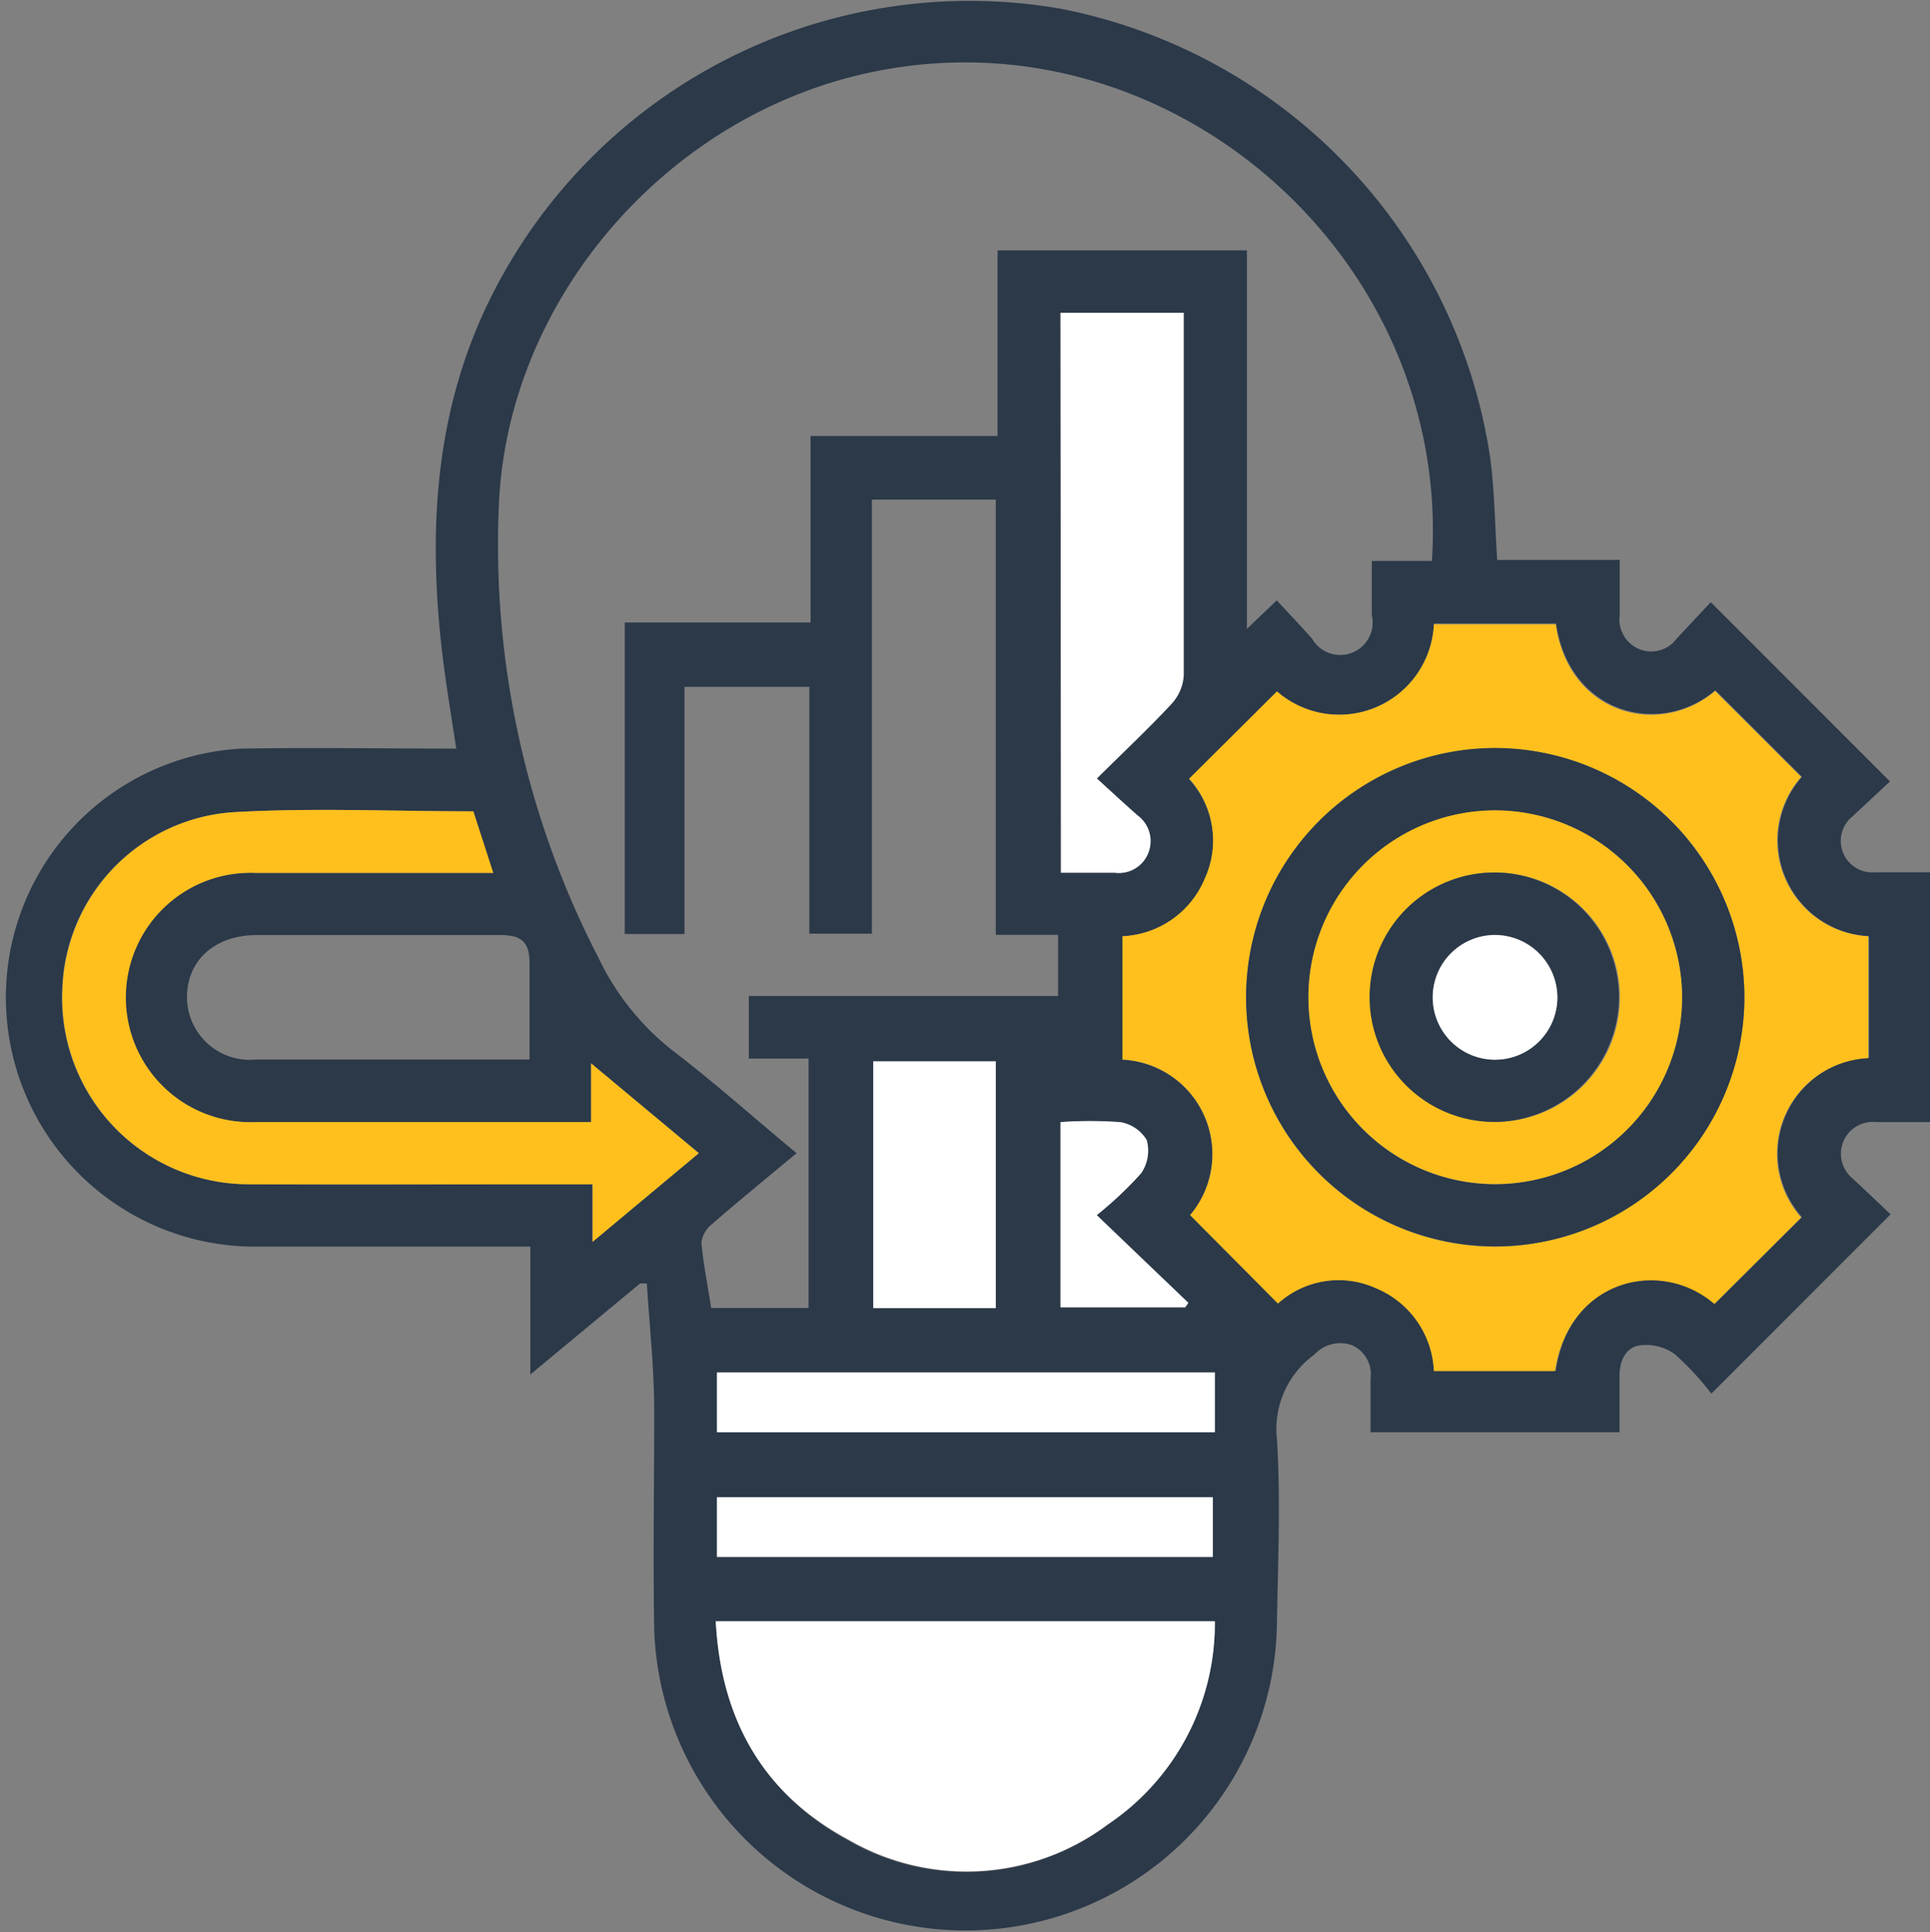
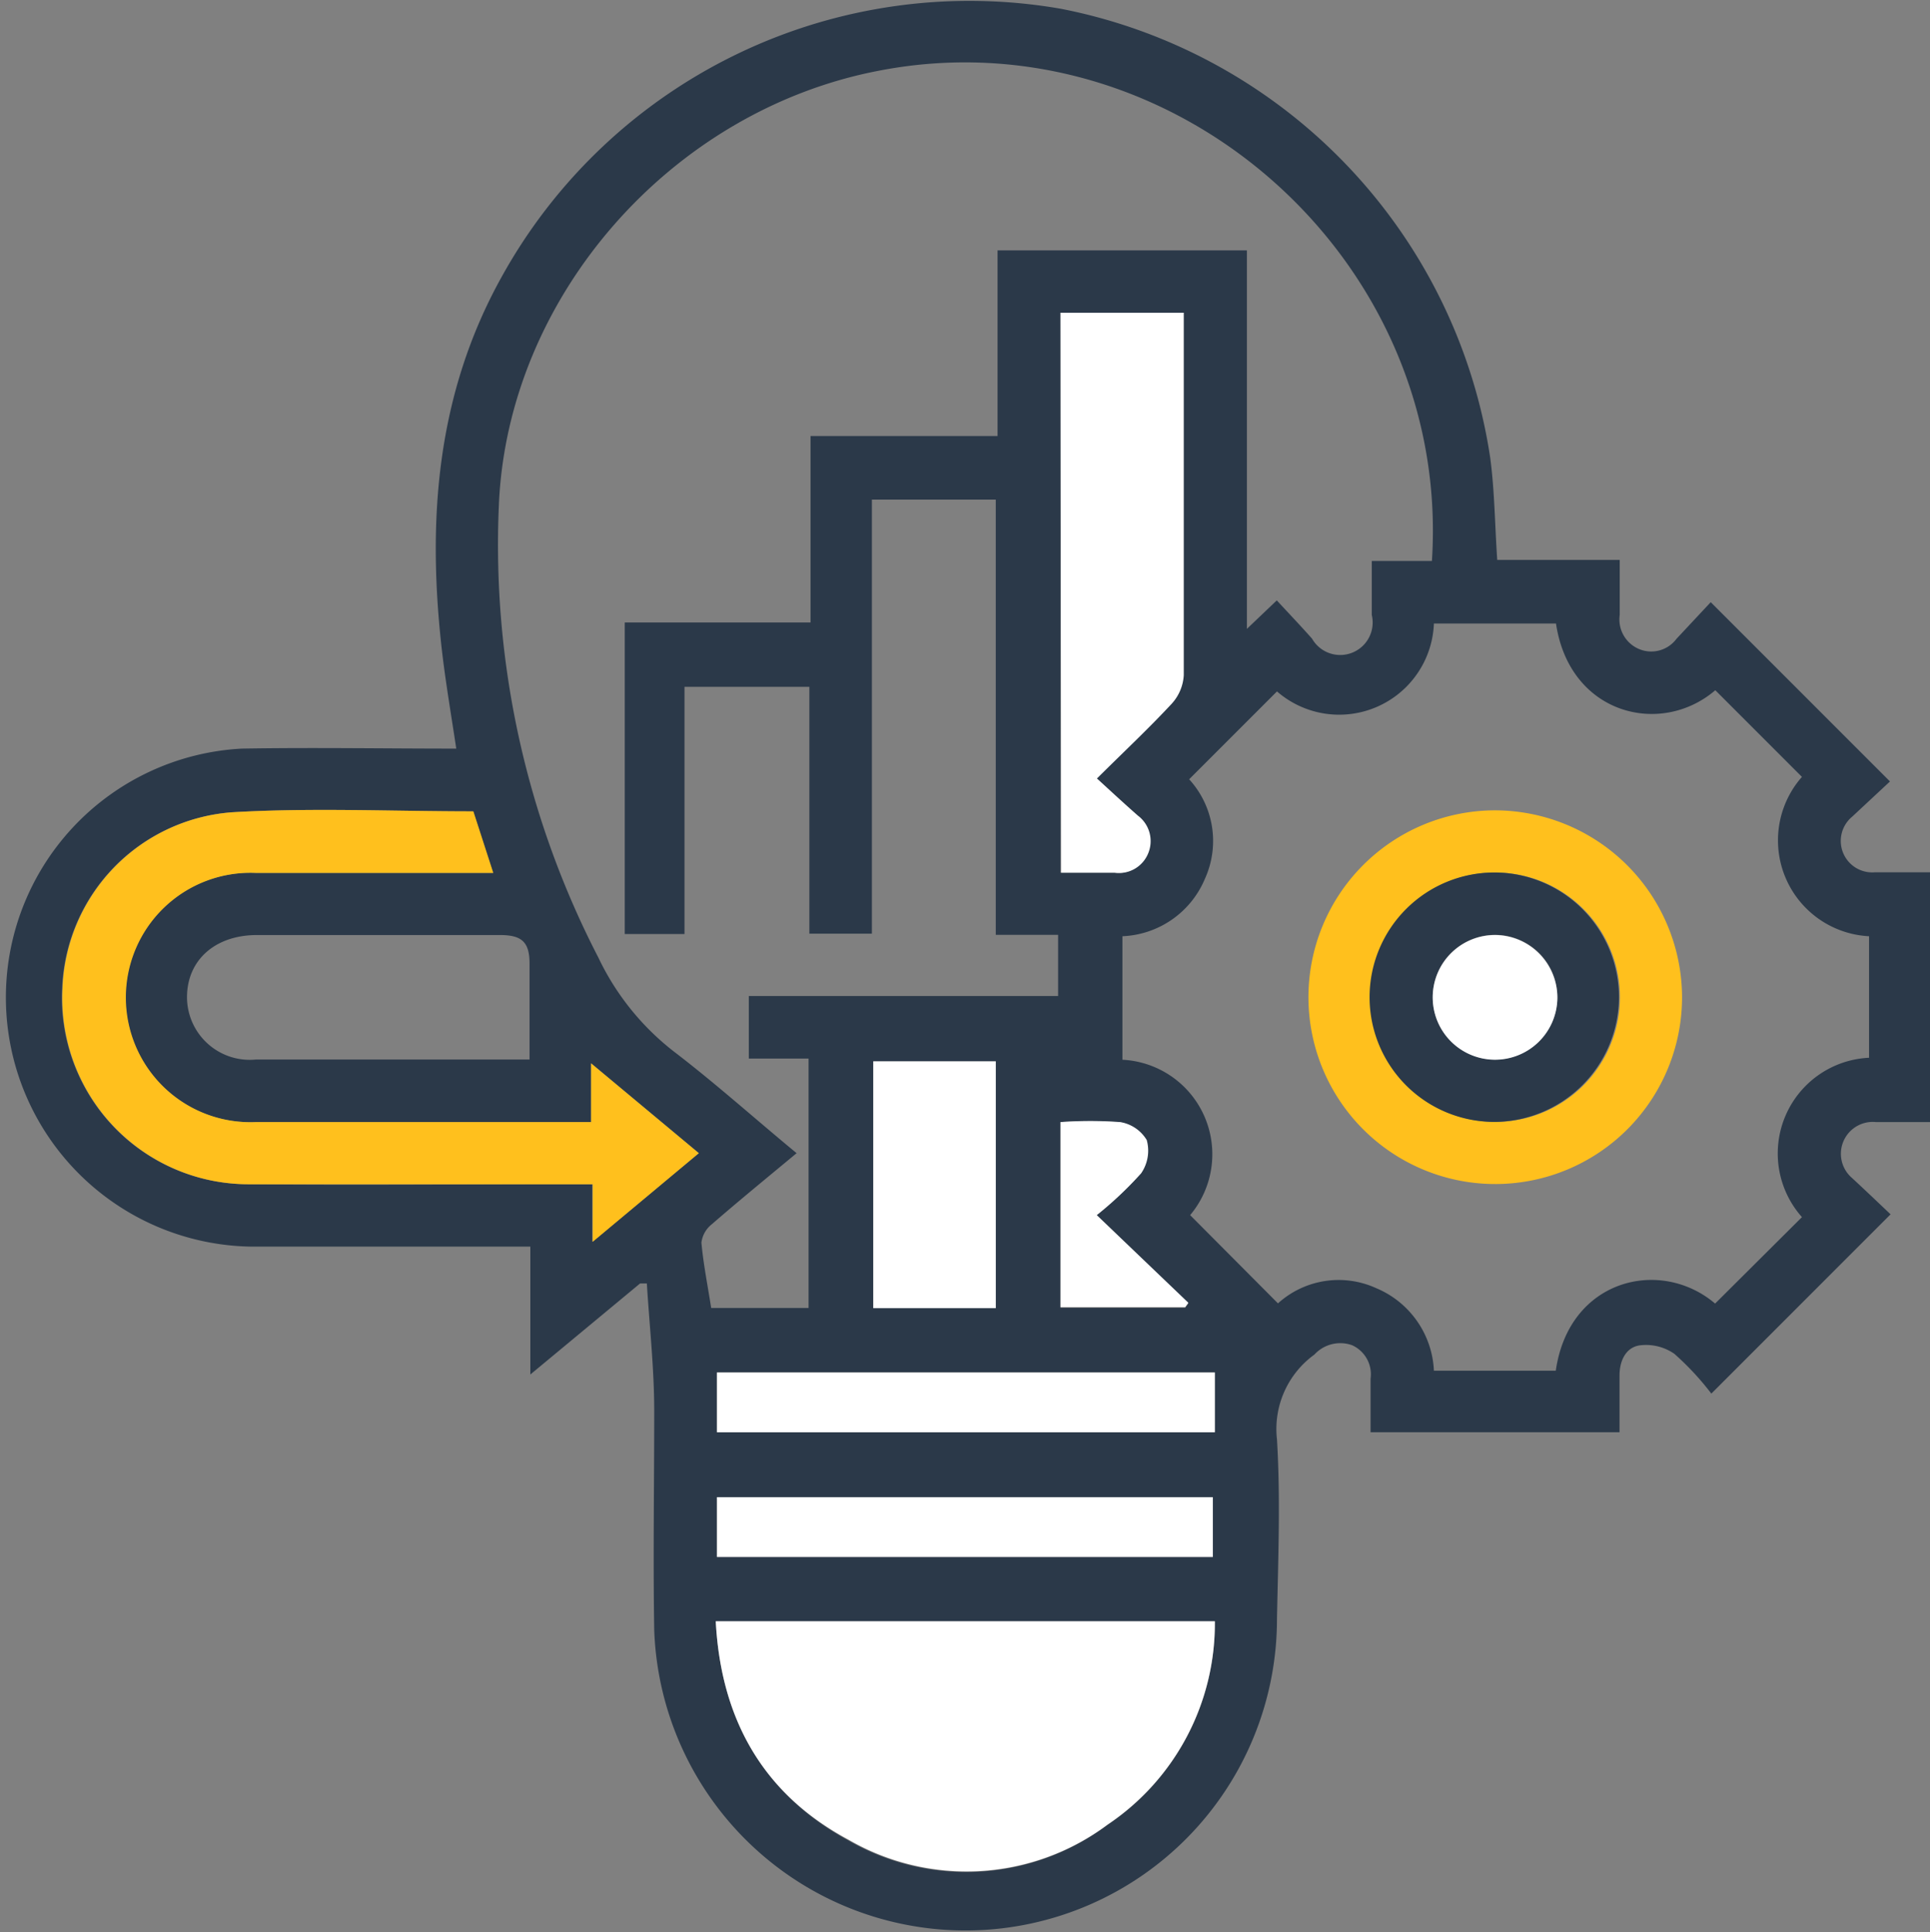
<svg xmlns="http://www.w3.org/2000/svg" viewBox="0 0 96.91 97">
  <rect x="0" y="0" width="96.91" height="97" fill="#808080" stroke="none" />
  <g id="Layer_2" data-name="Layer 2">
    <g id="Layer_1-2" data-name="Layer 1">
      <path d="M32.14,64.43,26.63,69V62.58H25.54c-4.34,0-8.67,0-13,0a12.51,12.51,0,0,1-.39-25c3.55-.06,7.1,0,10.76,0-.25-1.66-.52-3.24-.71-4.84-.76-6.56-.31-12.92,3-18.86A26.84,26.84,0,0,1,53.27.44,27.05,27.05,0,0,1,74.83,23c.22,1.66.23,3.36.35,5.11h6.15c0,1,0,1.87,0,2.76a1.61,1.61,0,0,0,.92,1.69,1.58,1.58,0,0,0,1.93-.49l1.72-1.84,9,9L93,41a1.58,1.58,0,0,0,1.14,2.79c.91,0,1.82,0,2.79,0V56.33c-.92,0-1.82,0-2.72,0A1.6,1.6,0,0,0,93,59.14c.67.62,1.33,1.25,1.93,1.82l-9,9a13.92,13.92,0,0,0-1.86-2,2.5,2.5,0,0,0-1.75-.42c-.69.11-1,.78-1,1.51,0,.93,0,1.87,0,2.85H68.82c0-.89,0-1.79,0-2.69a1.6,1.6,0,0,0-.93-1.68A1.76,1.76,0,0,0,66,68a4.61,4.61,0,0,0-1.88,4.26c.18,3,.06,6,0,9a15.64,15.64,0,0,1-31.27.57c-.06-3.65,0-7.3,0-11,0-2.14-.24-4.27-.37-6.4ZM40,57.89c-1.48,1.23-2.89,2.38-4.26,3.57a1.39,1.39,0,0,0-.52.92c.1,1.1.32,2.18.49,3.28H40.6V53.14h-3V50H53.13V46.93H50V25.08H43.78V46.87H40.64V34.48H34.37V46.89h-3V31.25H40.7V21.89h9.39V12.57H62.61v19l1.5-1.43c.63.68,1.21,1.29,1.77,1.92a1.63,1.63,0,0,0,3-1.19c0-.87,0-1.74,0-2.71H71.9C72.89,13,58.9.68,44.13,3.55c-10.45,2-18.64,11.35-19.08,21.8a45.12,45.12,0,0,0,5,22.73,13.07,13.07,0,0,0,3.79,4.71C35.92,54.38,37.88,56.14,40,57.89ZM64.12,34.71l-4.41,4.41a4.59,4.59,0,0,1,.79,5A4.7,4.7,0,0,1,56.36,47v6.2A4.75,4.75,0,0,1,59.76,61l4.41,4.43a4.54,4.54,0,0,1,4.94-.76A4.72,4.72,0,0,1,72,68.81h6.12c.66-4.61,5.26-5.7,8-3.37l4.36-4.34a4.81,4.81,0,0,1,3.37-8V47a4.82,4.82,0,0,1-3.37-8l-4.35-4.35c-2.74,2.35-7.32,1.22-8-3.35H72A4.76,4.76,0,0,1,64.12,34.71ZM35.94,81.39c.26,4.94,2.39,8.68,6.66,11a11.83,11.83,0,0,0,13-.77A12.15,12.15,0,0,0,61,81.39Zm-.85-23.5-5.41-4.51v2.95H12.81a6.26,6.26,0,1,1,0-12.51c3.65,0,7.29,0,10.94,0h1l-1-3.09c-4.08,0-8.13-.19-12.15.05a9.21,9.21,0,0,0-8.48,8.84,9.36,9.36,0,0,0,9.32,9.83c5.38.05,10.75,0,16.13,0h1.17v2.89ZM53.25,15.7V43.81c.94,0,1.81,0,2.69,0a1.58,1.58,0,0,0,1.67-.94,1.6,1.6,0,0,0-.51-1.93c-.67-.59-1.33-1.2-2.05-1.86,1.38-1.37,2.62-2.53,3.77-3.77a2.31,2.31,0,0,0,.59-1.42c0-5.76,0-11.53,0-17.29v-.9ZM26.59,53.2c0-1.71,0-3.27,0-4.83,0-1.11-.42-1.43-1.49-1.43H12.9c-2.09,0-3.5,1.25-3.51,3.1a3.15,3.15,0,0,0,3.45,3.15H26.59ZM50,65.67V53.28H43.85V65.67ZM36,71.9H61v-3H36Zm0,6.26h24.9v-3H36ZM53.25,56.33v9.32h6.26l.16-.22L55.07,61a18.49,18.49,0,0,0,2.2-2.09,2,2,0,0,0,.28-1.67,1.91,1.91,0,0,0-1.33-.9A20.87,20.87,0,0,0,53.25,56.33Z" style="fill:#2b3949" />
-       <path d="M64.12,34.71A4.76,4.76,0,0,0,72,31.34h6.12c.65,4.57,5.23,5.7,8,3.35L90.44,39a4.82,4.82,0,0,0,3.37,8v6.12a4.81,4.81,0,0,0-3.37,8l-4.36,4.34c-2.7-2.33-7.3-1.24-8,3.37H72a4.72,4.72,0,0,0-2.89-4.15,4.54,4.54,0,0,0-4.94.76L59.76,61a4.75,4.75,0,0,0-3.4-7.81V47a4.7,4.7,0,0,0,4.14-2.91,4.59,4.59,0,0,0-.79-5ZM87.59,50A12.51,12.51,0,1,0,75.15,62.58,12.55,12.55,0,0,0,87.59,50Z" style="fill:#ffc01d" />
      <path d="M35.94,81.39H61a12.15,12.15,0,0,1-5.38,10.2,11.83,11.83,0,0,1-13,.77C38.33,90.07,36.2,86.33,35.94,81.39Z" style="fill:#fff" />
      <path d="M35.09,57.89l-5.33,4.45V59.45H28.59c-5.38,0-10.75,0-16.13,0a9.36,9.36,0,0,1-9.32-9.83,9.21,9.21,0,0,1,8.48-8.84c4-.24,8.07-.05,12.15-.05l1,3.09h-1c-3.65,0-7.29,0-10.94,0a6.26,6.26,0,1,0,0,12.51H29.68V53.38Z" style="fill:#ffc01d" />
      <path d="M53.25,15.7h6.19v.9c0,5.76,0,11.53,0,17.29a2.31,2.31,0,0,1-.59,1.42c-1.15,1.24-2.39,2.4-3.77,3.77.72.66,1.38,1.27,2.05,1.86a1.6,1.6,0,0,1,.51,1.93,1.58,1.58,0,0,1-1.67.94c-.88,0-1.75,0-2.69,0Z" style="fill:#fff" />
      <path d="M50,65.67H43.85V53.28H50Z" style="fill:#fff" />
      <path d="M36,71.9v-3H61v3Z" style="fill:#fff" />
      <path d="M36,78.16v-3h24.9v3Z" style="fill:#fff" />
      <path d="M53.25,56.33a20.87,20.87,0,0,1,3,0,1.91,1.91,0,0,1,1.33.9,2,2,0,0,1-.28,1.67A18.49,18.49,0,0,1,55.07,61l4.6,4.4-.16.22H53.25Z" style="fill:#fff" />
-       <path d="M87.59,50A12.51,12.51,0,1,1,75.05,37.55,12.54,12.54,0,0,1,87.59,50Zm-3.13,0a9.38,9.38,0,1,0-9.31,9.45A9.41,9.41,0,0,0,84.46,50Z" style="fill:#2b3949" />
      <path d="M84.46,50A9.38,9.38,0,1,1,75,40.68,9.41,9.41,0,0,1,84.46,50ZM75,56.32A6.26,6.26,0,1,0,68.82,50,6.27,6.27,0,0,0,75,56.32Z" style="fill:#ffc01d" />
      <path d="M75,56.32a6.26,6.26,0,1,1,6.29-6.24A6.28,6.28,0,0,1,75,56.32ZM78.2,50.1a3.13,3.13,0,1,0-3.13,3.09A3.15,3.15,0,0,0,78.2,50.1Z" style="fill:#2b3949" />
      <path d="M78.2,50.1a3.13,3.13,0,1,1-3.07-3.16A3.15,3.15,0,0,1,78.2,50.1Z" style="fill:#fff" />
    </g>
  </g>
</svg>